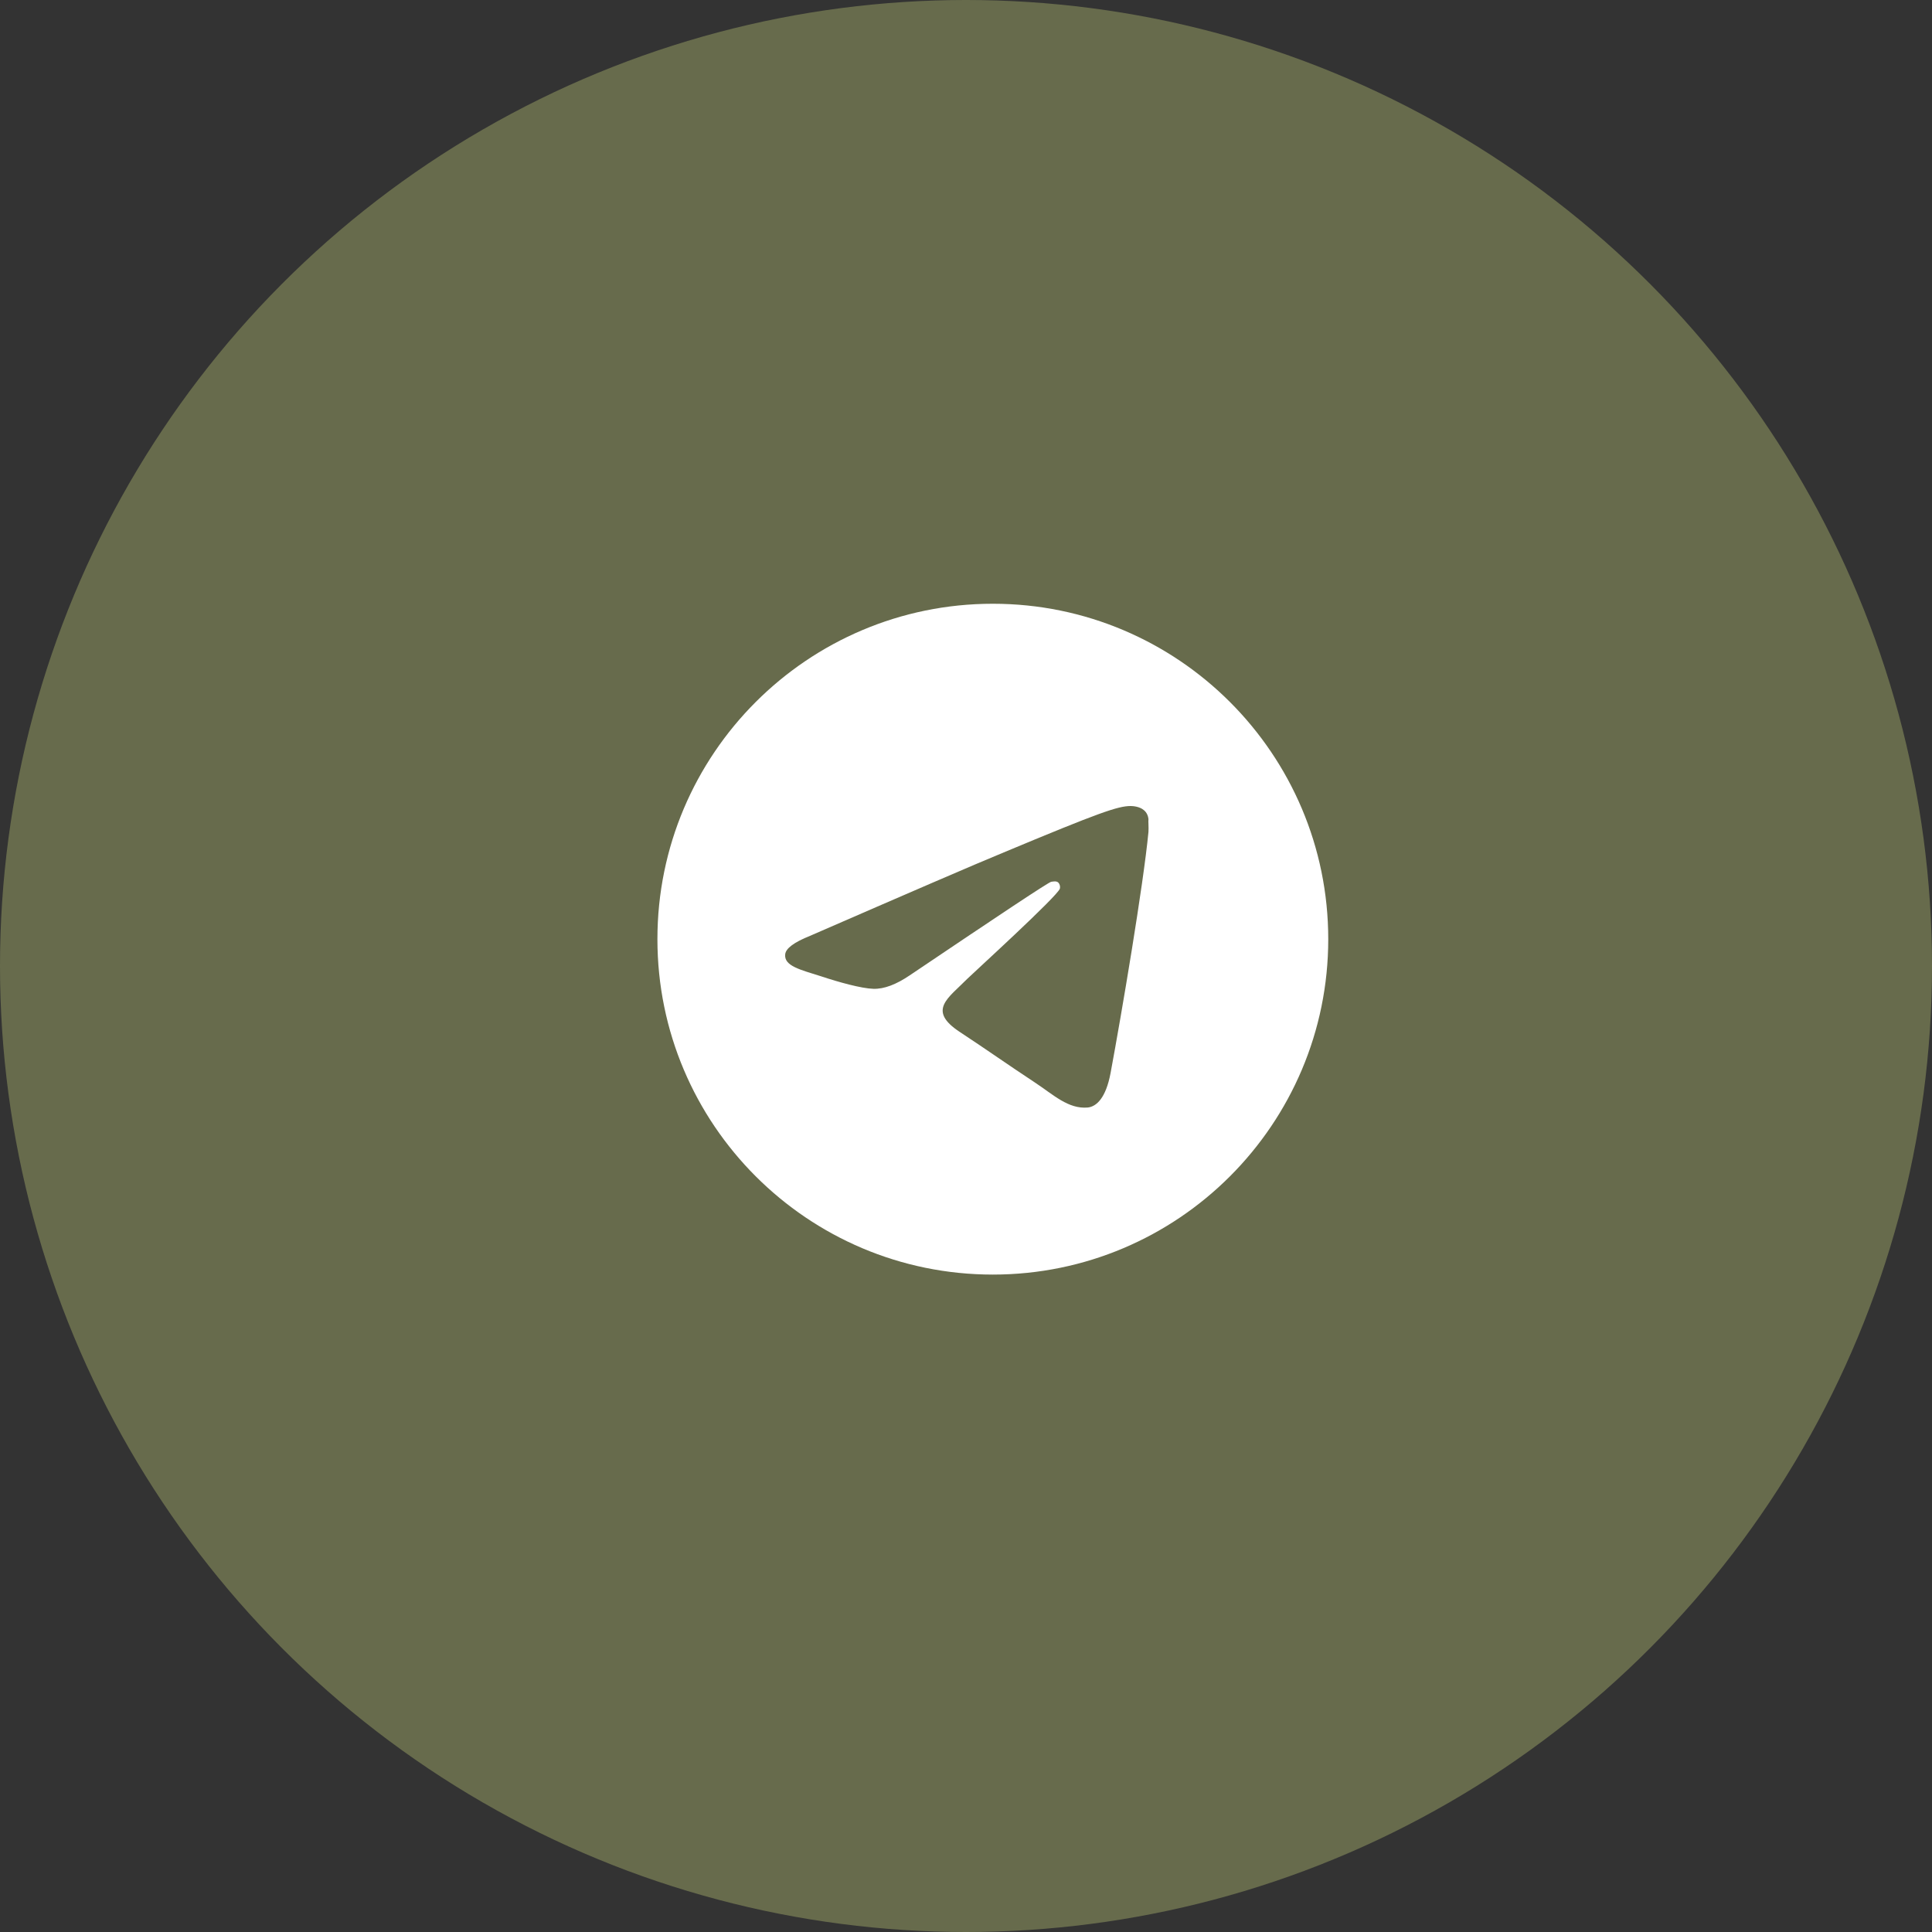
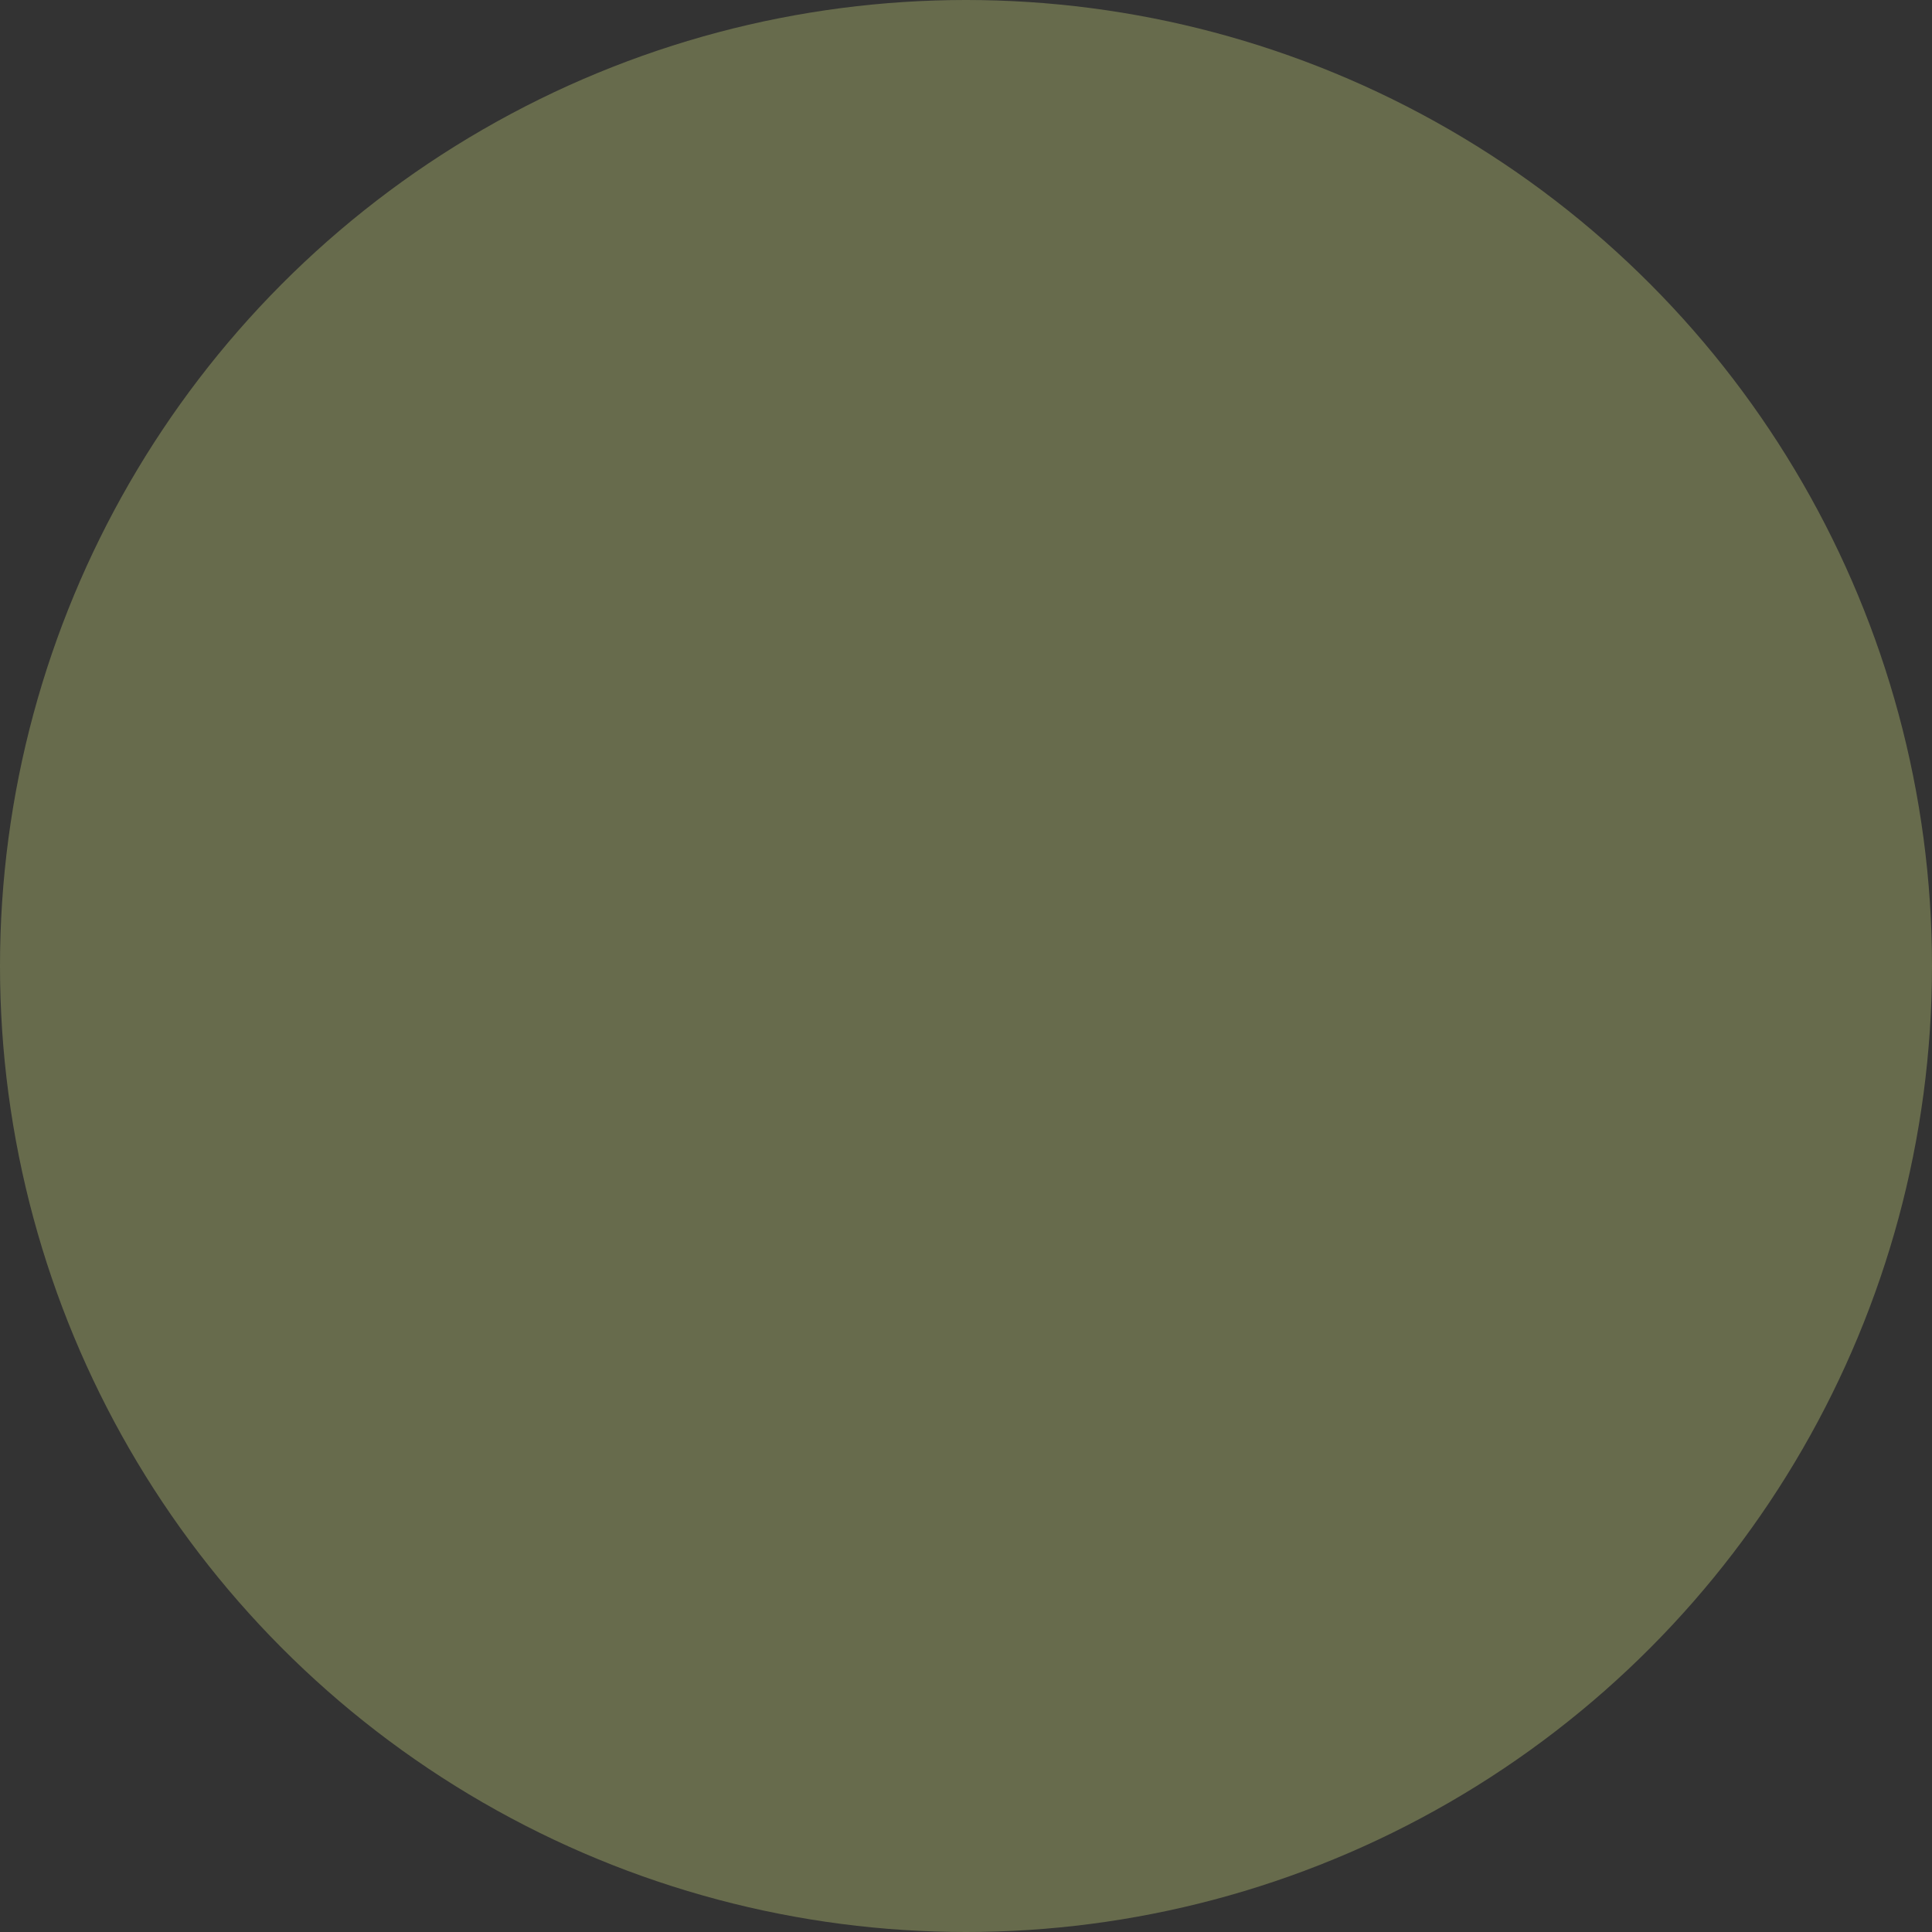
<svg xmlns="http://www.w3.org/2000/svg" width="36" height="36" viewBox="0 0 36 36" fill="none">
  <rect x="0" y="0" width="36" height="36" fill="#333333" stroke="none" />
  <circle cx="18" cy="18" r="18" fill="#676B4C" />
-   <path d="M18.5 11.25C15.05 11.25 12.25 14.05 12.25 17.5C12.25 20.95 15.05 23.75 18.5 23.75C21.95 23.75 24.75 20.95 24.75 17.5C24.75 14.05 21.95 11.25 18.5 11.25ZM21.4 15.5C21.306 16.488 20.9 18.887 20.694 19.994C20.606 20.462 20.431 20.619 20.269 20.637C19.906 20.669 19.631 20.4 19.281 20.169C18.731 19.806 18.419 19.581 17.887 19.231C17.269 18.825 17.669 18.6 18.025 18.238C18.119 18.144 19.719 16.688 19.75 16.556C19.754 16.536 19.754 16.516 19.748 16.496C19.743 16.477 19.733 16.459 19.719 16.444C19.681 16.413 19.631 16.425 19.587 16.431C19.531 16.444 18.656 17.025 16.95 18.175C16.7 18.344 16.475 18.431 16.275 18.425C16.05 18.419 15.625 18.3 15.306 18.194C14.912 18.069 14.606 18 14.631 17.781C14.644 17.669 14.8 17.556 15.094 17.438C16.919 16.644 18.131 16.119 18.738 15.869C20.475 15.144 20.831 15.019 21.069 15.019C21.119 15.019 21.238 15.031 21.312 15.094C21.375 15.144 21.394 15.213 21.4 15.262C21.394 15.3 21.406 15.412 21.4 15.5Z" fill="white" />
</svg>